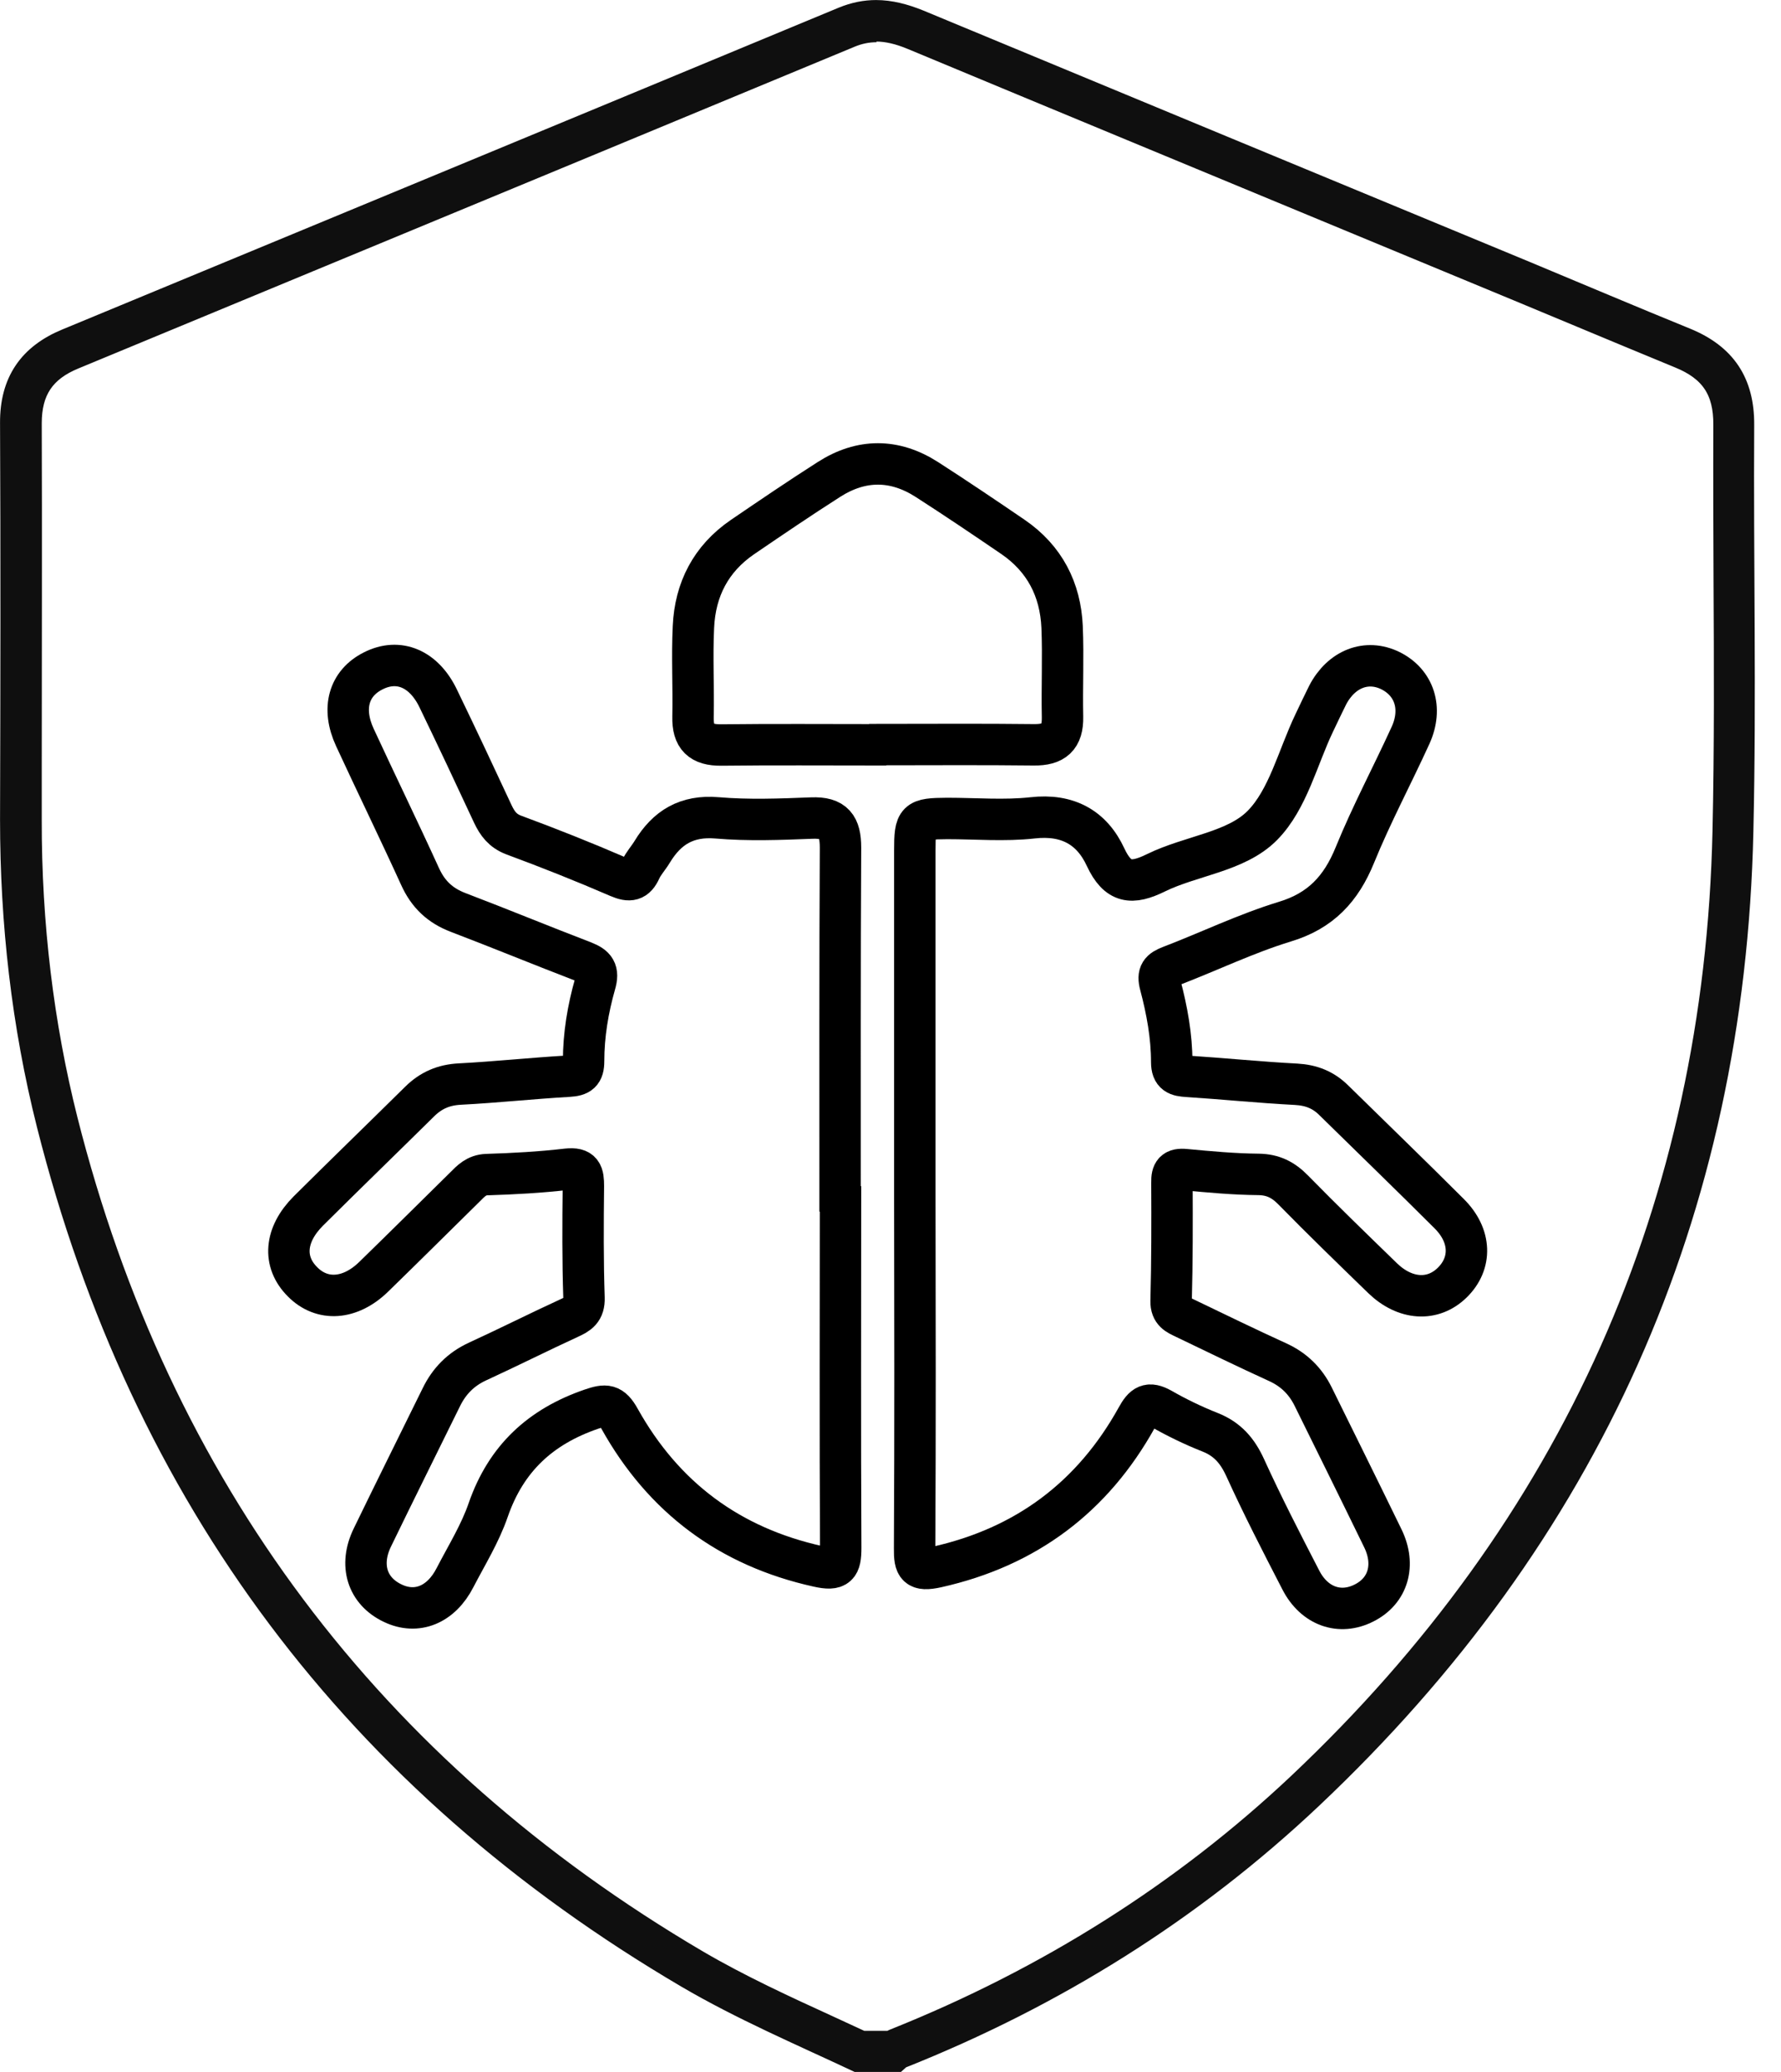
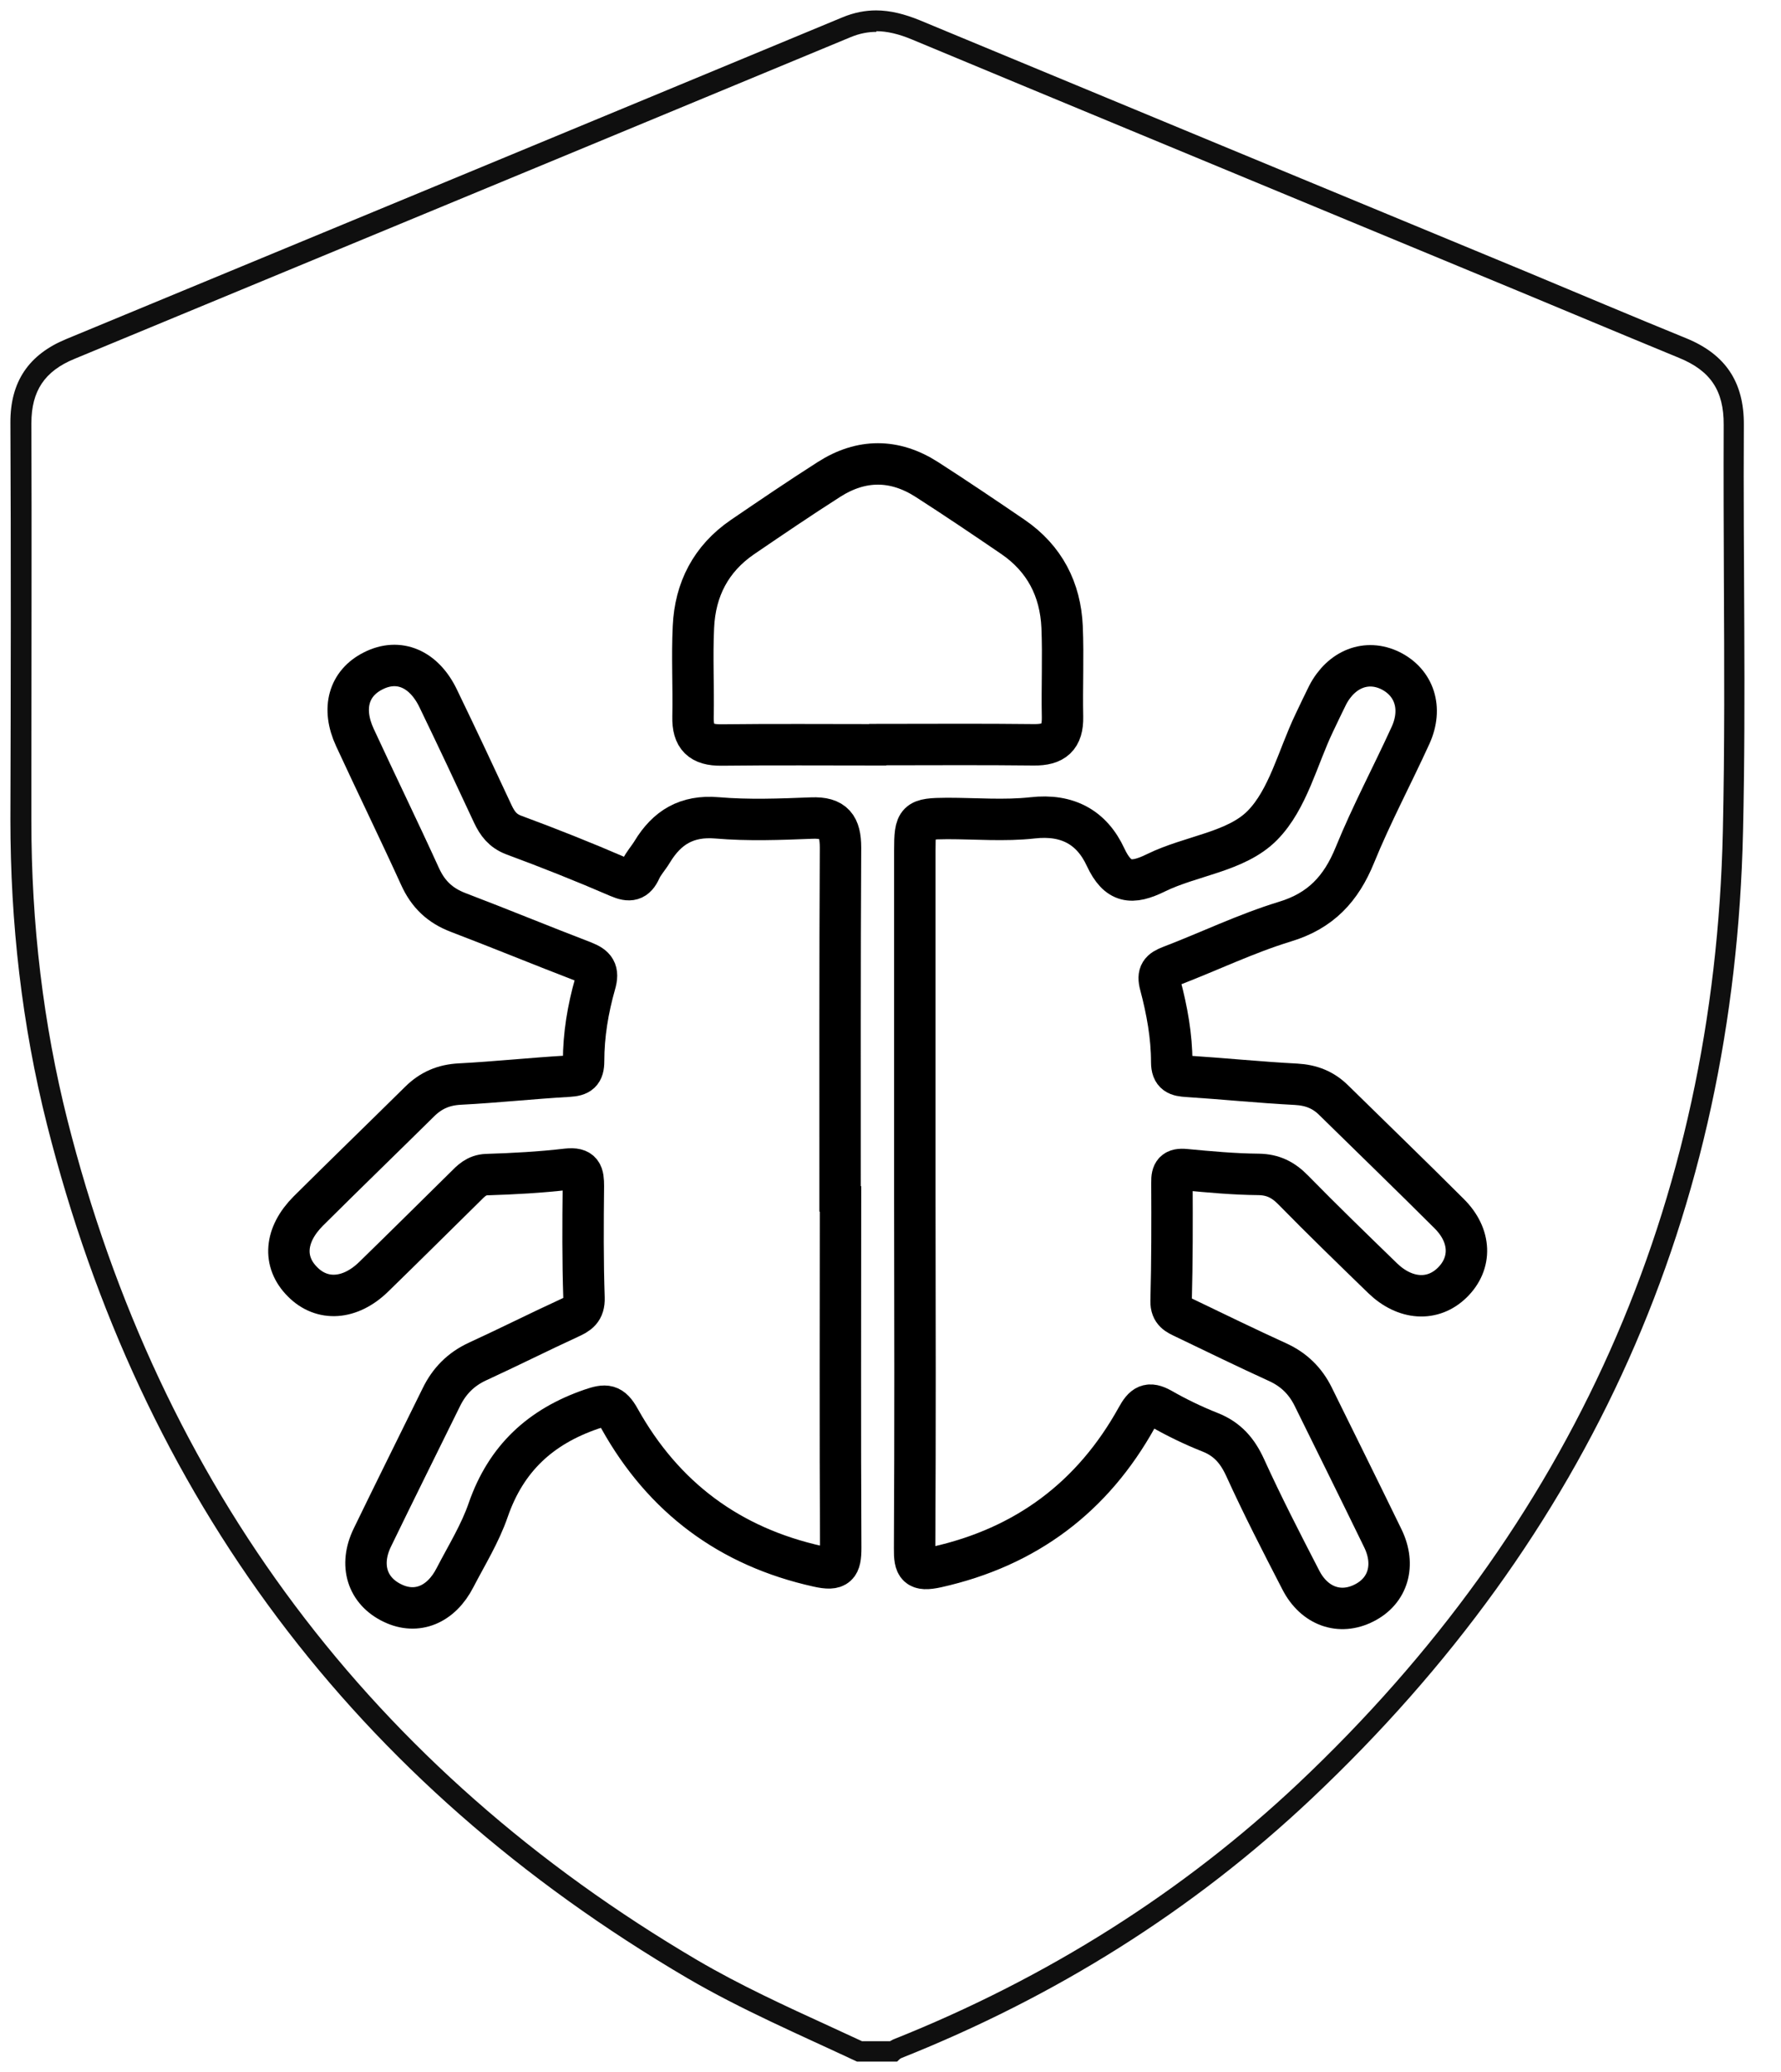
<svg xmlns="http://www.w3.org/2000/svg" width="43" height="50" viewBox="0 0 43 50" fill="none">
  <g clip-path="url(#clip0_9_640)">
    <g opacity="0.94">
      <path d="M21.157 0.753C21.413 0.753 21.7 0.819 22.021 0.954C25.532 2.416 29.044 3.868 32.555 5.324L36.654 7.022C37.111 7.213 37.573 7.404 38.03 7.595C38.864 7.942 39.703 8.293 40.536 8.635C41.3 8.946 41.621 9.428 41.616 10.252C41.611 11.503 41.616 12.774 41.621 14.004C41.631 15.989 41.641 18.043 41.596 20.062C41.395 29.084 37.944 36.814 31.344 43.038C28.566 45.655 25.286 47.73 21.589 49.206C21.549 49.221 21.519 49.242 21.489 49.257H20.811C20.549 49.136 20.288 49.016 20.027 48.895C18.962 48.408 17.867 47.905 16.847 47.308C8.981 42.686 3.863 35.865 1.627 27.024C1.05 24.734 0.753 22.298 0.758 19.786V18.56C0.758 15.823 0.768 12.995 0.758 10.212C0.758 9.438 1.075 8.956 1.798 8.66L7.183 6.43C11.638 4.586 16.089 2.743 20.544 0.894C20.75 0.809 20.956 0.769 21.162 0.769M21.157 0.251C20.891 0.251 20.625 0.301 20.343 0.417C14.1 3.009 7.846 5.596 1.597 8.183C0.698 8.554 0.246 9.207 0.251 10.202C0.266 13.392 0.261 16.586 0.251 19.776C0.251 22.267 0.527 24.729 1.135 27.14C3.411 36.146 8.559 43.018 16.586 47.73C17.907 48.503 19.309 49.101 20.69 49.749H21.66C21.695 49.719 21.725 49.678 21.765 49.663C25.462 48.192 28.787 46.122 31.676 43.395C38.386 37.066 41.877 29.28 42.083 20.067C42.159 16.797 42.083 13.522 42.103 10.252C42.109 9.217 41.657 8.549 40.712 8.163C39.416 7.635 38.125 7.088 36.834 6.55C31.957 4.531 27.079 2.512 22.202 0.487C21.845 0.342 21.499 0.251 21.147 0.251H21.157Z" fill="black" />
-       <path d="M21.157 0.753C21.413 0.753 21.7 0.819 22.021 0.954C25.532 2.416 29.044 3.868 32.555 5.324L36.654 7.022C37.111 7.213 37.573 7.404 38.03 7.595C38.864 7.942 39.703 8.293 40.536 8.635C41.3 8.946 41.621 9.428 41.616 10.252C41.611 11.503 41.616 12.774 41.621 14.004C41.631 15.989 41.641 18.043 41.596 20.062C41.395 29.084 37.944 36.814 31.344 43.038C28.566 45.655 25.286 47.73 21.589 49.206C21.549 49.221 21.519 49.242 21.489 49.257H20.811C20.549 49.136 20.288 49.016 20.027 48.895C18.962 48.408 17.867 47.905 16.847 47.308C8.981 42.686 3.863 35.865 1.627 27.024C1.05 24.734 0.753 22.298 0.758 19.786V18.56C0.758 15.823 0.768 12.995 0.758 10.212C0.758 9.438 1.075 8.956 1.798 8.66L7.183 6.43C11.638 4.586 16.089 2.743 20.544 0.894C20.75 0.809 20.956 0.769 21.162 0.769M21.157 0.251C20.891 0.251 20.625 0.301 20.343 0.417C14.1 3.009 7.846 5.596 1.597 8.183C0.698 8.554 0.246 9.207 0.251 10.202C0.266 13.392 0.261 16.586 0.251 19.776C0.251 22.267 0.527 24.729 1.135 27.14C3.411 36.146 8.559 43.018 16.586 47.73C17.907 48.503 19.309 49.101 20.69 49.749H21.66C21.695 49.719 21.725 49.678 21.765 49.663C25.462 48.192 28.787 46.122 31.676 43.395C38.386 37.066 41.877 29.28 42.083 20.067C42.159 16.797 42.083 13.522 42.103 10.252C42.109 9.217 41.657 8.549 40.712 8.163C39.416 7.635 38.125 7.088 36.834 6.55C31.957 4.531 27.079 2.512 22.202 0.487C21.845 0.342 21.499 0.251 21.147 0.251H21.157Z" stroke="black" stroke-width="0.5" />
    </g>
    <path d="M22.087 28.888C22.087 26.1 22.087 23.317 22.087 20.529C22.087 19.791 22.127 19.756 22.87 19.751C23.559 19.751 24.252 19.811 24.93 19.736C25.774 19.64 26.361 19.967 26.693 20.685C26.989 21.318 27.326 21.348 27.909 21.062C28.758 20.645 29.848 20.56 30.48 19.917C31.098 19.289 31.329 18.284 31.731 17.445C31.837 17.224 31.942 16.998 32.053 16.777C32.384 16.139 32.997 15.903 33.57 16.184C34.147 16.471 34.353 17.089 34.057 17.742C33.615 18.711 33.112 19.65 32.711 20.635C32.379 21.449 31.887 21.981 31.018 22.242C30.079 22.529 29.179 22.966 28.26 23.317C28.024 23.408 27.939 23.493 28.014 23.769C28.175 24.377 28.29 25 28.29 25.628C28.29 25.924 28.431 25.959 28.672 25.974C29.546 26.03 30.42 26.12 31.294 26.165C31.661 26.186 31.952 26.301 32.208 26.557C33.133 27.466 34.067 28.366 34.986 29.285C35.524 29.817 35.539 30.485 35.062 30.952C34.594 31.41 33.926 31.369 33.384 30.847C32.66 30.144 31.932 29.44 31.224 28.717C30.983 28.471 30.737 28.345 30.385 28.34C29.792 28.335 29.205 28.28 28.617 28.225C28.356 28.2 28.29 28.29 28.295 28.536C28.3 29.491 28.3 30.445 28.275 31.399C28.27 31.661 28.426 31.721 28.592 31.801C29.345 32.163 30.099 32.53 30.857 32.876C31.239 33.052 31.515 33.323 31.701 33.695C32.264 34.835 32.831 35.98 33.389 37.126C33.7 37.769 33.514 38.392 32.932 38.683C32.349 38.979 31.731 38.763 31.405 38.125C30.943 37.231 30.48 36.332 30.064 35.418C29.878 35.011 29.637 34.73 29.22 34.564C28.813 34.403 28.416 34.212 28.039 33.996C27.733 33.826 27.612 33.906 27.447 34.207C26.382 36.126 24.774 37.332 22.619 37.814C22.142 37.919 22.077 37.799 22.082 37.367C22.097 34.544 22.092 31.716 22.087 28.893V28.888Z" stroke="black" stroke-miterlimit="10" />
    <path d="M20.293 28.933C20.293 31.741 20.283 34.544 20.298 37.352C20.298 37.789 20.218 37.904 19.751 37.799C17.616 37.327 16.019 36.136 14.959 34.237C14.763 33.886 14.627 33.886 14.276 34.006C13.05 34.428 12.221 35.192 11.789 36.433C11.593 37.005 11.267 37.528 10.986 38.07C10.649 38.728 10.061 38.964 9.484 38.688C8.866 38.397 8.665 37.769 8.991 37.101C9.539 35.971 10.101 34.845 10.654 33.72C10.845 33.328 11.126 33.042 11.528 32.856C12.271 32.515 13 32.148 13.743 31.806C13.964 31.706 14.11 31.62 14.1 31.319C14.07 30.425 14.075 29.526 14.085 28.627C14.085 28.33 14.055 28.175 13.688 28.215C13.045 28.29 12.397 28.325 11.749 28.345C11.503 28.355 11.372 28.496 11.227 28.642C10.493 29.365 9.76 30.093 9.021 30.812C8.454 31.364 7.776 31.41 7.304 30.932C6.821 30.45 6.872 29.797 7.444 29.224C8.338 28.335 9.242 27.461 10.137 26.577C10.408 26.311 10.714 26.18 11.101 26.16C11.975 26.115 12.849 26.02 13.728 25.97C13.994 25.954 14.09 25.884 14.09 25.608C14.09 24.975 14.195 24.352 14.366 23.749C14.461 23.428 14.366 23.317 14.09 23.207C13.08 22.82 12.081 22.408 11.066 22.021C10.629 21.855 10.338 21.584 10.142 21.152C9.629 20.027 9.087 18.917 8.569 17.797C8.243 17.094 8.419 16.486 9.011 16.189C9.624 15.878 10.237 16.134 10.584 16.863C11.031 17.787 11.468 18.716 11.9 19.645C12.01 19.876 12.136 20.047 12.397 20.148C13.251 20.464 14.1 20.801 14.934 21.162C15.205 21.278 15.346 21.253 15.466 20.986C15.537 20.831 15.657 20.705 15.747 20.555C16.104 19.967 16.581 19.675 17.31 19.736C18.068 19.801 18.837 19.771 19.6 19.741C20.133 19.721 20.293 19.942 20.293 20.454C20.278 23.277 20.283 26.105 20.283 28.928L20.293 28.933Z" stroke="black" stroke-miterlimit="10" />
    <path d="M21.187 17.973C19.932 17.973 18.671 17.963 17.415 17.978C16.923 17.983 16.722 17.787 16.732 17.3C16.747 16.576 16.707 15.848 16.742 15.13C16.782 14.225 17.164 13.482 17.927 12.96C18.621 12.487 19.309 12.02 20.017 11.568C20.796 11.071 21.594 11.071 22.373 11.568C23.076 12.02 23.769 12.487 24.462 12.96C25.221 13.482 25.603 14.225 25.643 15.13C25.673 15.853 25.638 16.576 25.653 17.3C25.663 17.792 25.447 17.978 24.965 17.973C23.709 17.958 22.448 17.968 21.192 17.968L21.187 17.973Z" stroke="black" stroke-miterlimit="10" />
  </g>
  <defs>
    <clipPath id="clip0_9_640">
      <rect width="42.38" height="50" fill="white" />
    </clipPath>
  </defs>
</svg>